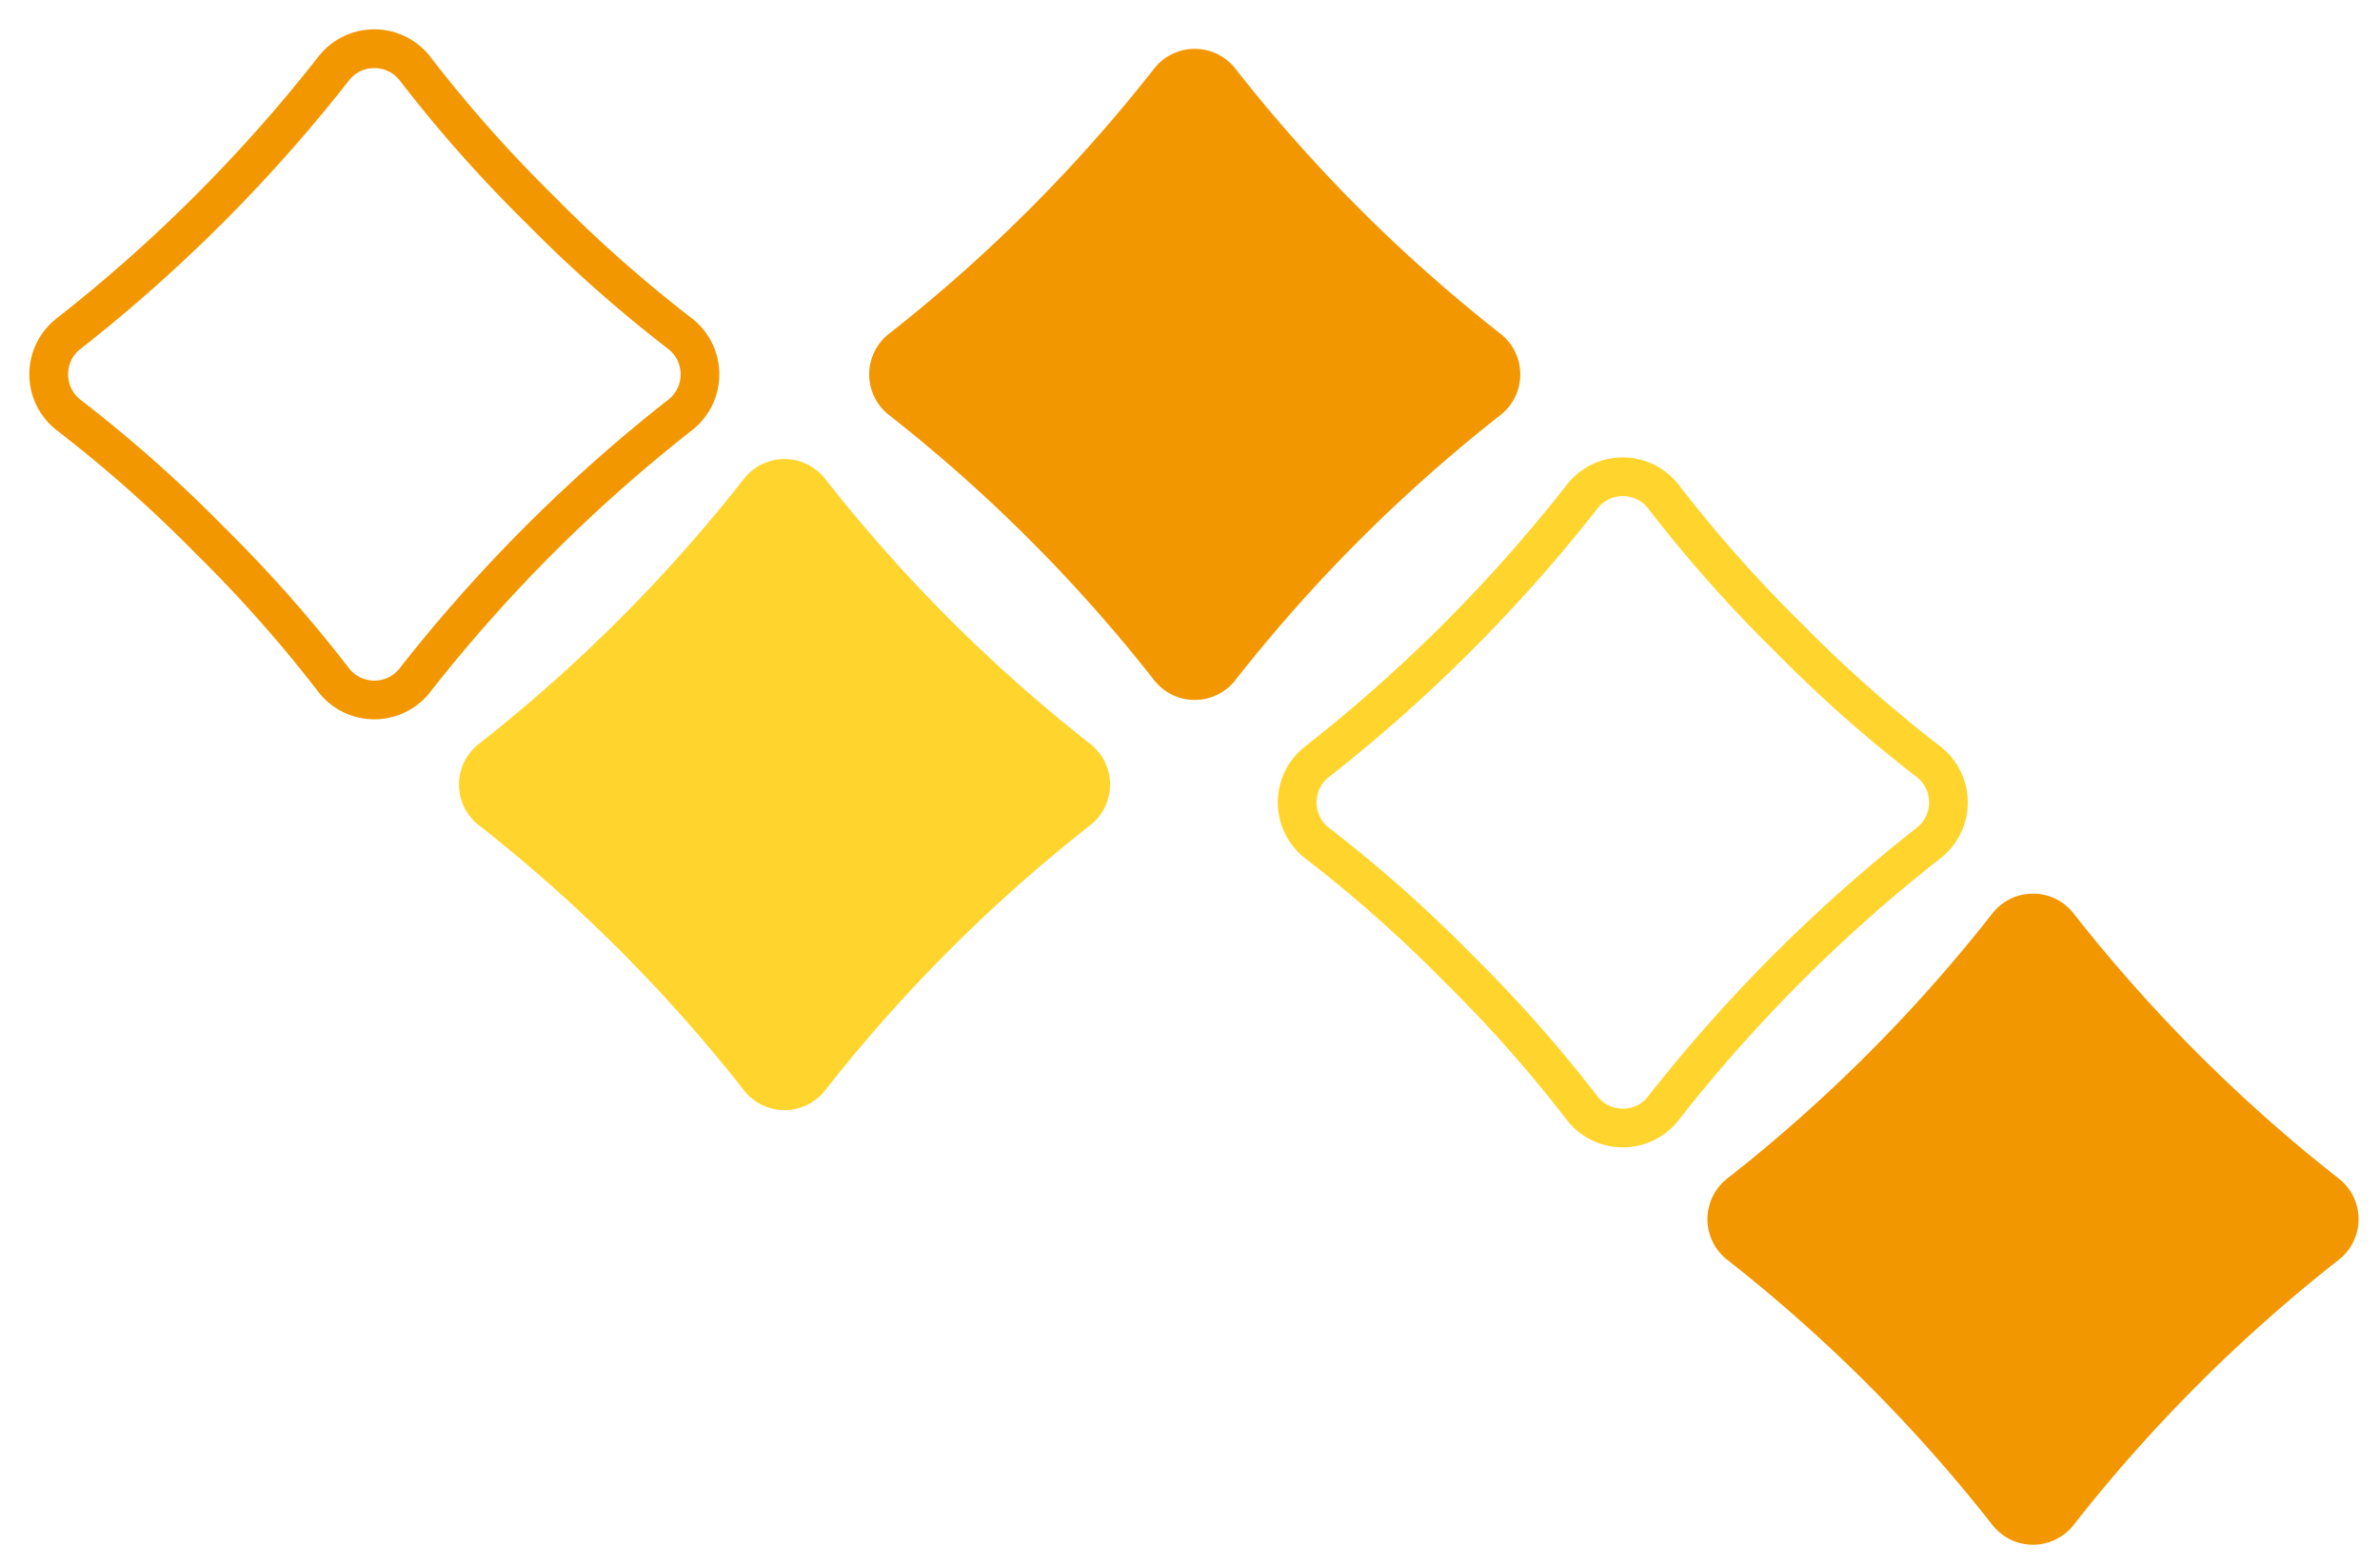
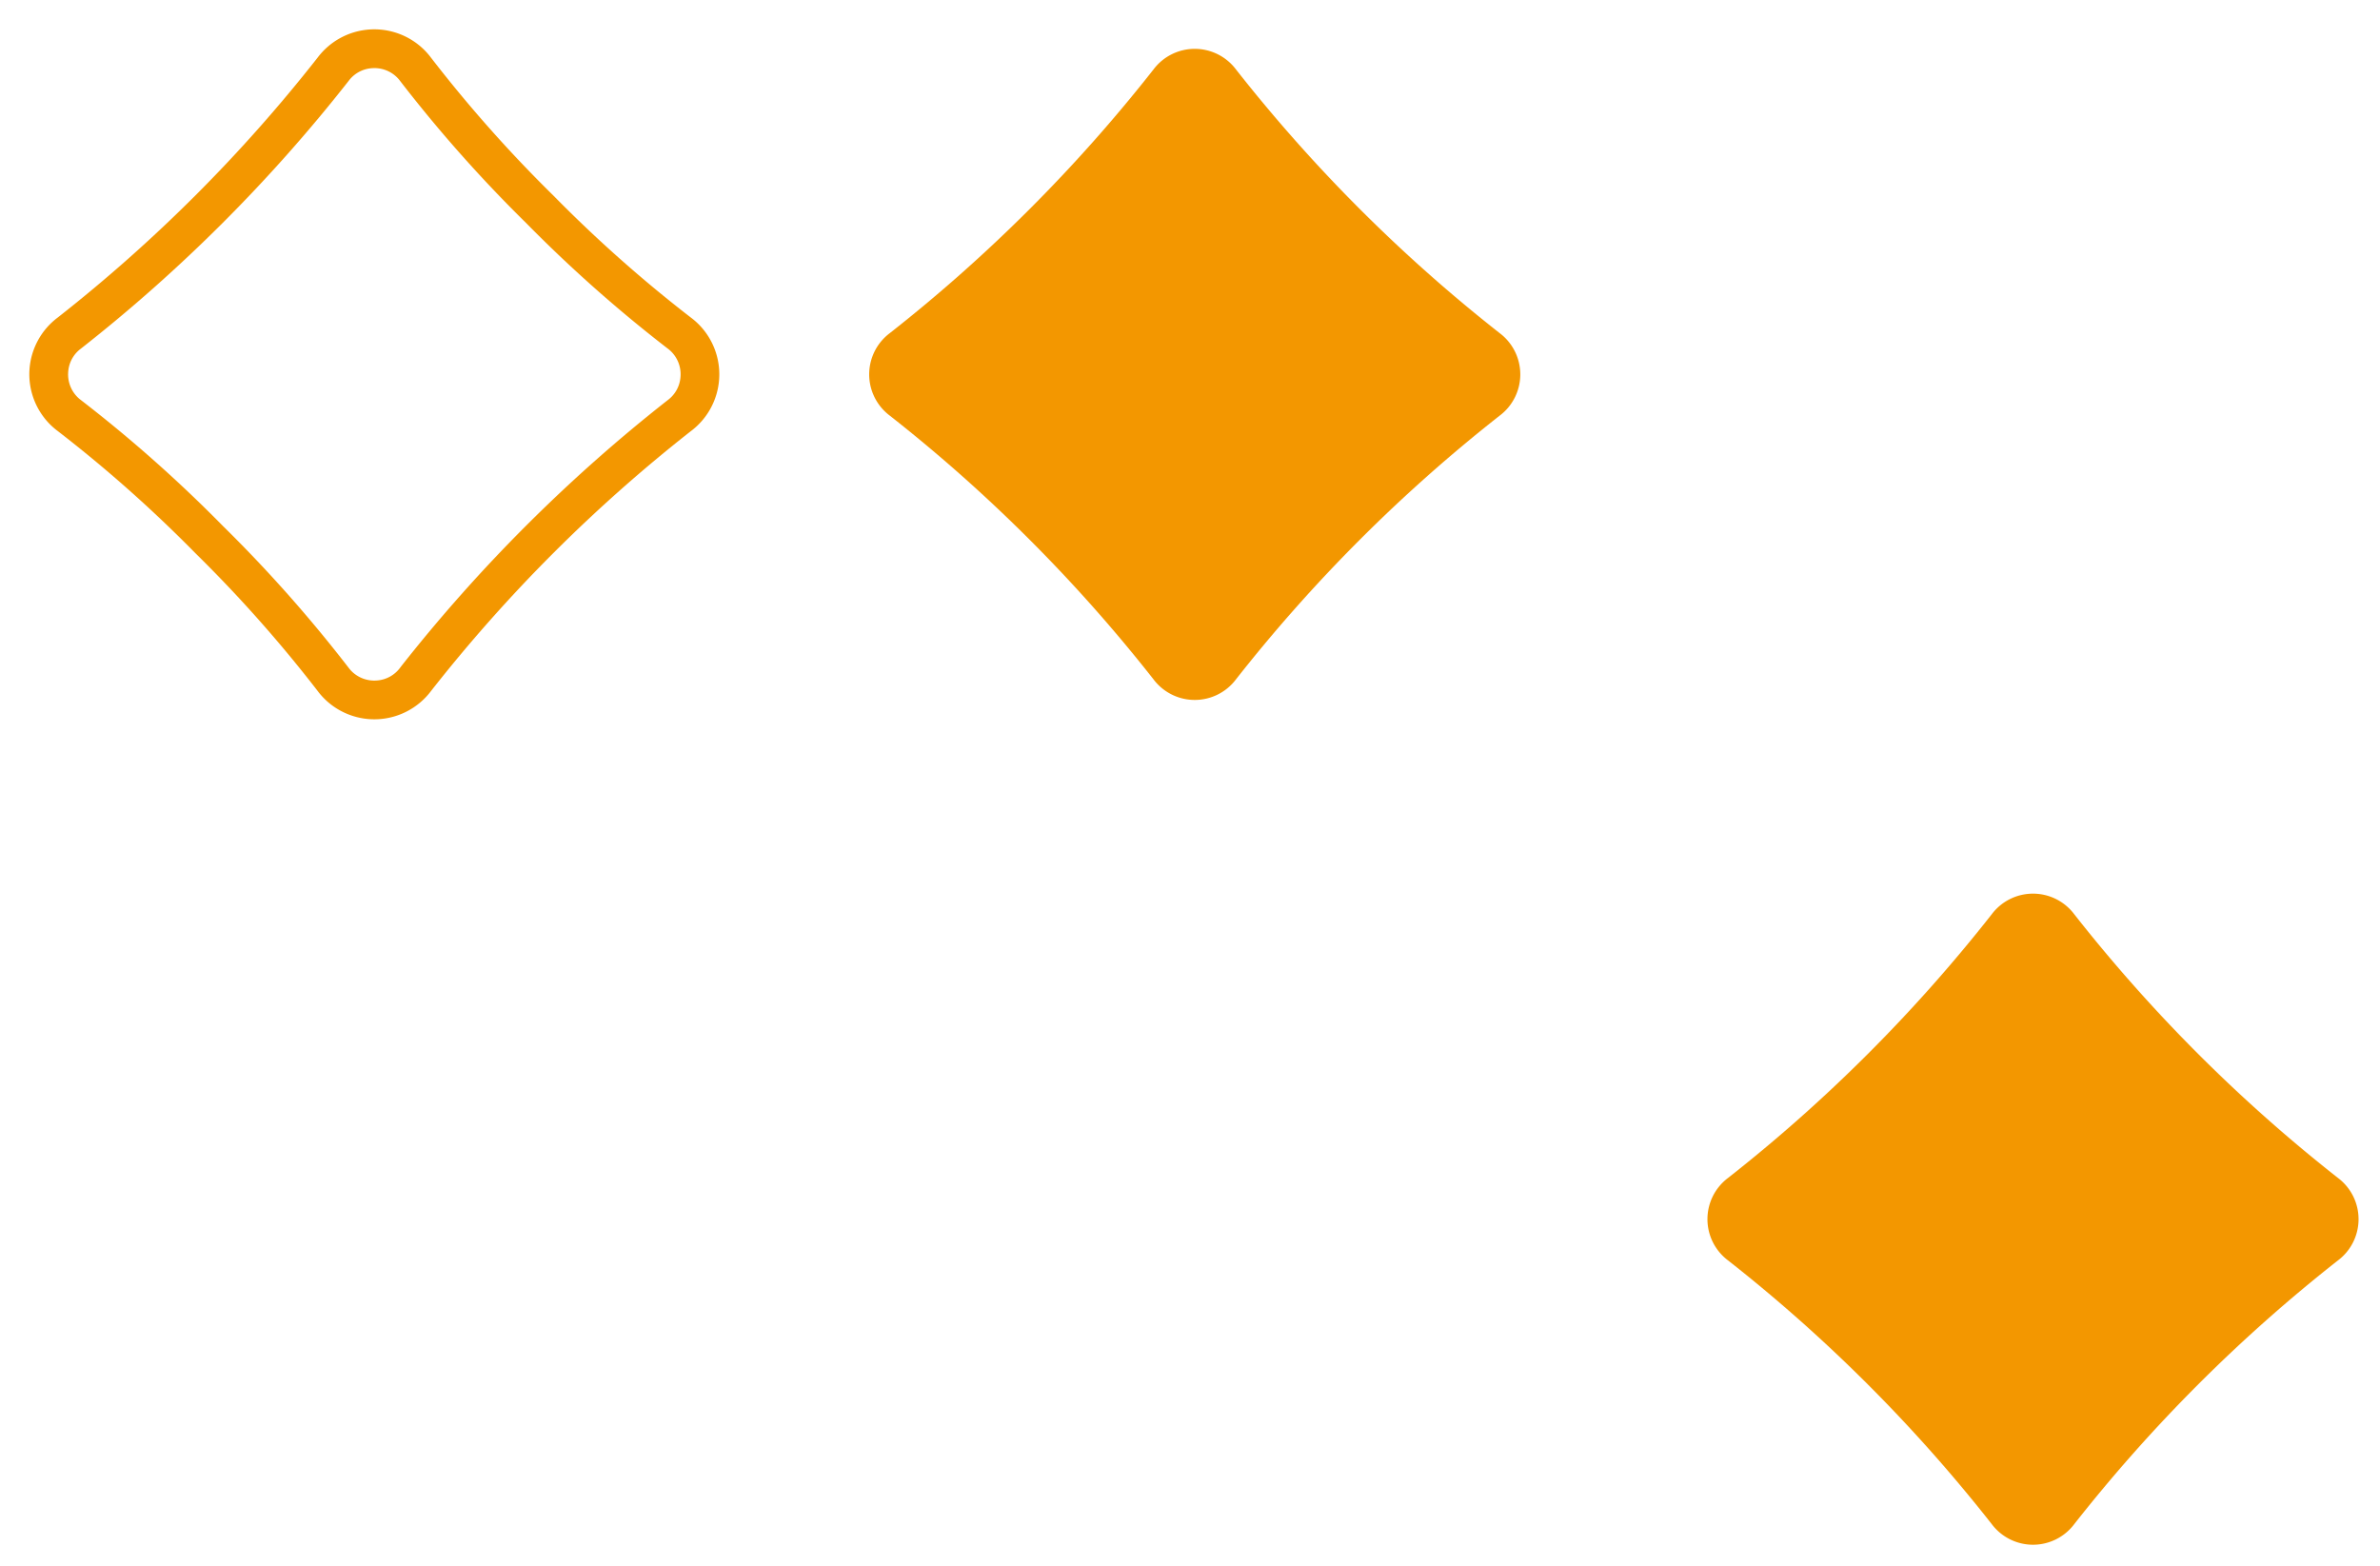
<svg xmlns="http://www.w3.org/2000/svg" width="184.523" height="121.426" viewBox="0 0 184.523 121.426">
  <g transform="translate(2.121 2.121)">
    <g transform="translate(96.794 119.305) rotate(-90)">
      <path d="M.042,4.571a121.252,121.252,0,0,1,0,28.907A4,4,0,0,0,4.569,38a121.265,121.265,0,0,1,28.909,0A4,4,0,0,0,38,33.478,121.266,121.266,0,0,1,38,4.569,4,4,0,0,0,33.478.042a121.266,121.266,0,0,1-28.909,0A4,4,0,0,0,.042,4.569Z" transform="translate(0 58.705) rotate(-45)" fill="#f39700" />
-       <path d="M3.988-1.5h0a5.569,5.569,0,0,1,.8.058,104.75,104.75,0,0,0,14.239.849,104.75,104.75,0,0,0,14.239-.849,5.571,5.571,0,0,1,.8-.058,5.5,5.5,0,0,1,5.43,6.284,119.127,119.127,0,0,0,0,28.478,5.5,5.5,0,0,1-5.43,6.284,5.567,5.567,0,0,1-.8-.058,104.737,104.737,0,0,0-14.239-.849,104.759,104.759,0,0,0-14.239.849,5.575,5.575,0,0,1-.8.058,5.5,5.5,0,0,1-5.43-6.284,119.12,119.12,0,0,0,0-28.477l-.016-.118A5.5,5.5,0,0,1,3.988-1.5ZM19.023,2.407a107.771,107.771,0,0,1-14.67-.88A2.559,2.559,0,0,0,3.988,1.5a2.489,2.489,0,0,0-1.879.869,2.454,2.454,0,0,0-.582,1.985l.016.109a122.909,122.909,0,0,1-.016,29.23,2.454,2.454,0,0,0,.582,1.985,2.489,2.489,0,0,0,1.879.869,2.562,2.562,0,0,0,.366-.027,107.782,107.782,0,0,1,14.669-.88,107.759,107.759,0,0,1,14.67.88,2.558,2.558,0,0,0,.366.027,2.489,2.489,0,0,0,1.879-.869,2.454,2.454,0,0,0,.582-1.985,122.729,122.729,0,0,1,0-29.339,2.453,2.453,0,0,0-.582-1.984A2.489,2.489,0,0,0,34.059,1.5a2.56,2.56,0,0,0-.366.027A107.771,107.771,0,0,1,19.023,2.407Z" transform="translate(32.31 26.903) rotate(-45)" fill="#ffd52d" />
    </g>
    <g transform="translate(0 85.608) rotate(-90)">
      <path d="M.042,4.571a121.252,121.252,0,0,1,0,28.907A4,4,0,0,0,4.569,38a121.265,121.265,0,0,1,28.909,0A4,4,0,0,0,38,33.478,121.266,121.266,0,0,1,38,4.569,4,4,0,0,0,33.478.042a121.266,121.266,0,0,1-28.909,0A4,4,0,0,0,.042,4.569Z" transform="translate(31.802 90.508) rotate(-45)" fill="#f39700" />
-       <path d="M.042,4.571a121.252,121.252,0,0,1,0,28.907A4,4,0,0,0,4.569,38a121.265,121.265,0,0,1,28.909,0A4,4,0,0,0,38,33.478,121.266,121.266,0,0,1,38,4.569,4,4,0,0,0,33.478.042a121.266,121.266,0,0,1-28.909,0A4,4,0,0,0,.042,4.569Z" transform="translate(0 58.705) rotate(-45)" fill="#ffd52d" />
      <path d="M3.988-1.5h0a5.569,5.569,0,0,1,.8.058,104.75,104.75,0,0,0,14.239.849,104.75,104.75,0,0,0,14.239-.849,5.571,5.571,0,0,1,.8-.058,5.5,5.5,0,0,1,5.43,6.284,119.127,119.127,0,0,0,0,28.478,5.5,5.5,0,0,1-5.43,6.284,5.567,5.567,0,0,1-.8-.058,104.737,104.737,0,0,0-14.239-.849,104.759,104.759,0,0,0-14.239.849,5.575,5.575,0,0,1-.8.058,5.5,5.5,0,0,1-5.43-6.284,119.12,119.12,0,0,0,0-28.477l-.016-.118A5.5,5.5,0,0,1,3.988-1.5ZM19.023,2.407a107.771,107.771,0,0,1-14.67-.88A2.559,2.559,0,0,0,3.988,1.5a2.489,2.489,0,0,0-1.879.869,2.454,2.454,0,0,0-.582,1.985l.016.109a122.909,122.909,0,0,1-.016,29.23,2.454,2.454,0,0,0,.582,1.985,2.489,2.489,0,0,0,1.879.869,2.562,2.562,0,0,0,.366-.027,107.782,107.782,0,0,1,14.669-.88,107.759,107.759,0,0,1,14.67.88,2.558,2.558,0,0,0,.366.027,2.489,2.489,0,0,0,1.879-.869,2.454,2.454,0,0,0,.582-1.985,122.729,122.729,0,0,1,0-29.339,2.453,2.453,0,0,0-.582-1.984A2.489,2.489,0,0,0,34.059,1.5a2.56,2.56,0,0,0-.366.027A107.771,107.771,0,0,1,19.023,2.407Z" transform="translate(31.802 26.903) rotate(-45)" fill="#f39700" />
    </g>
  </g>
</svg>